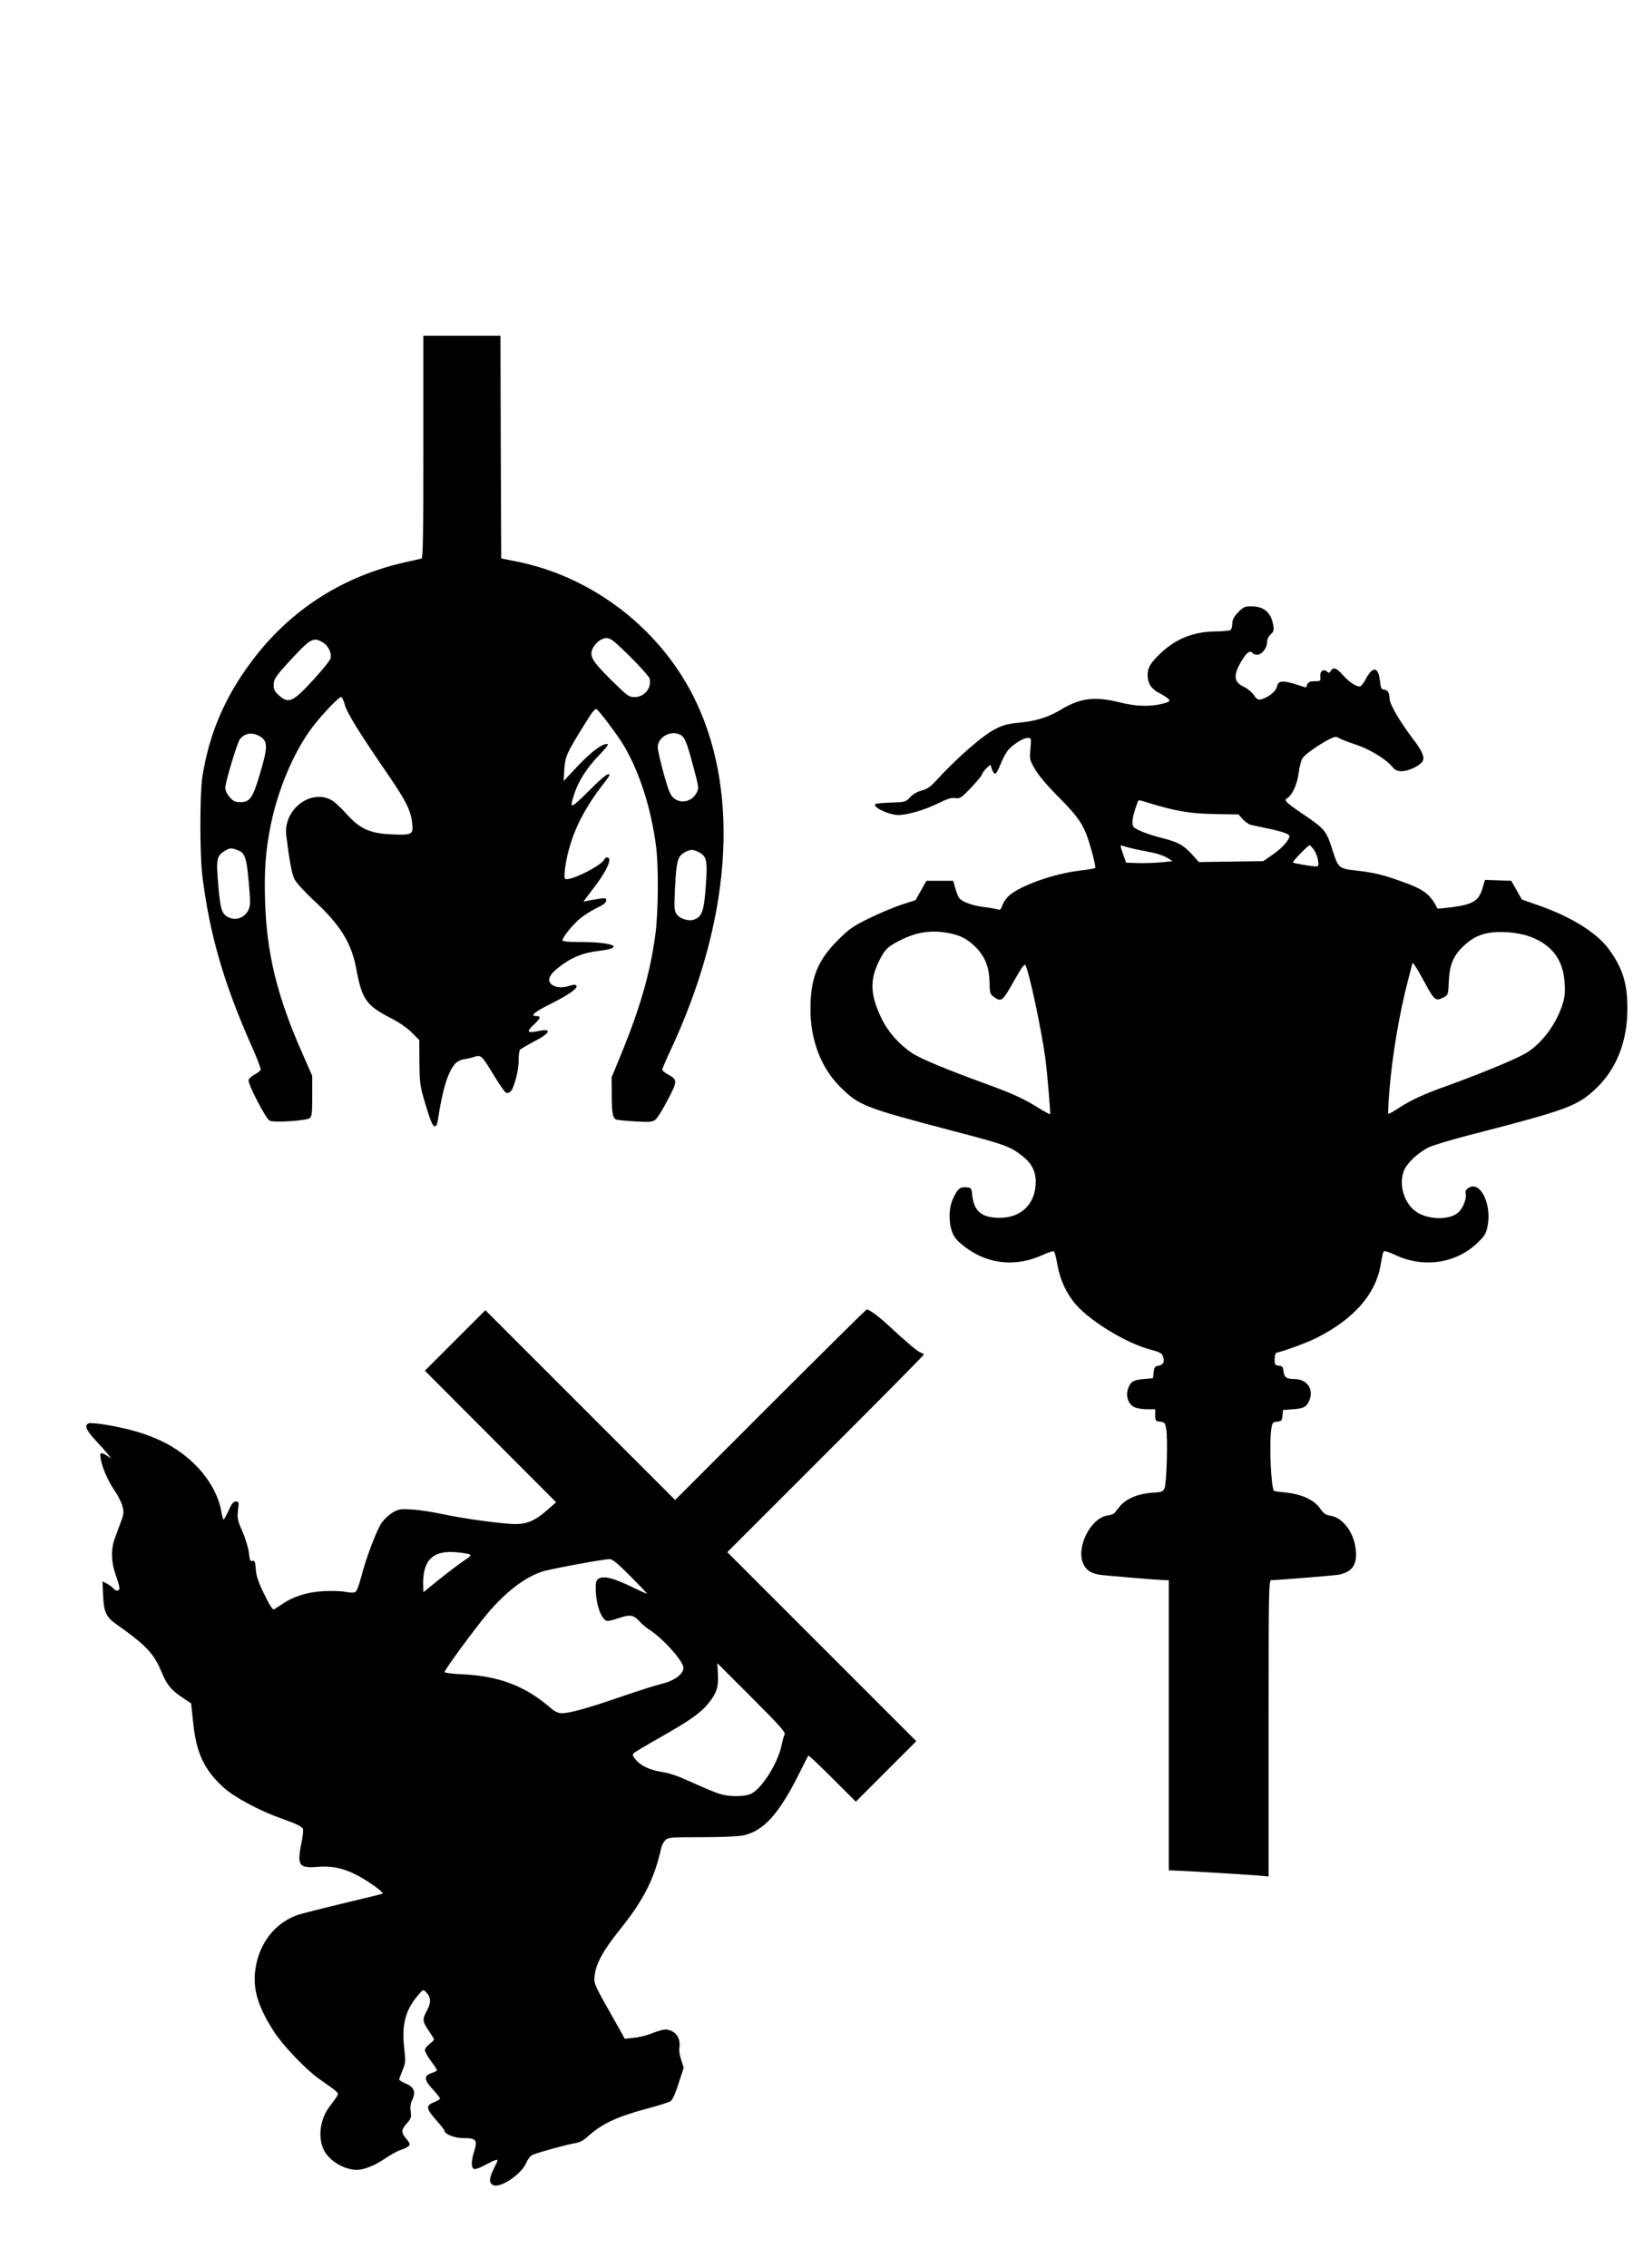
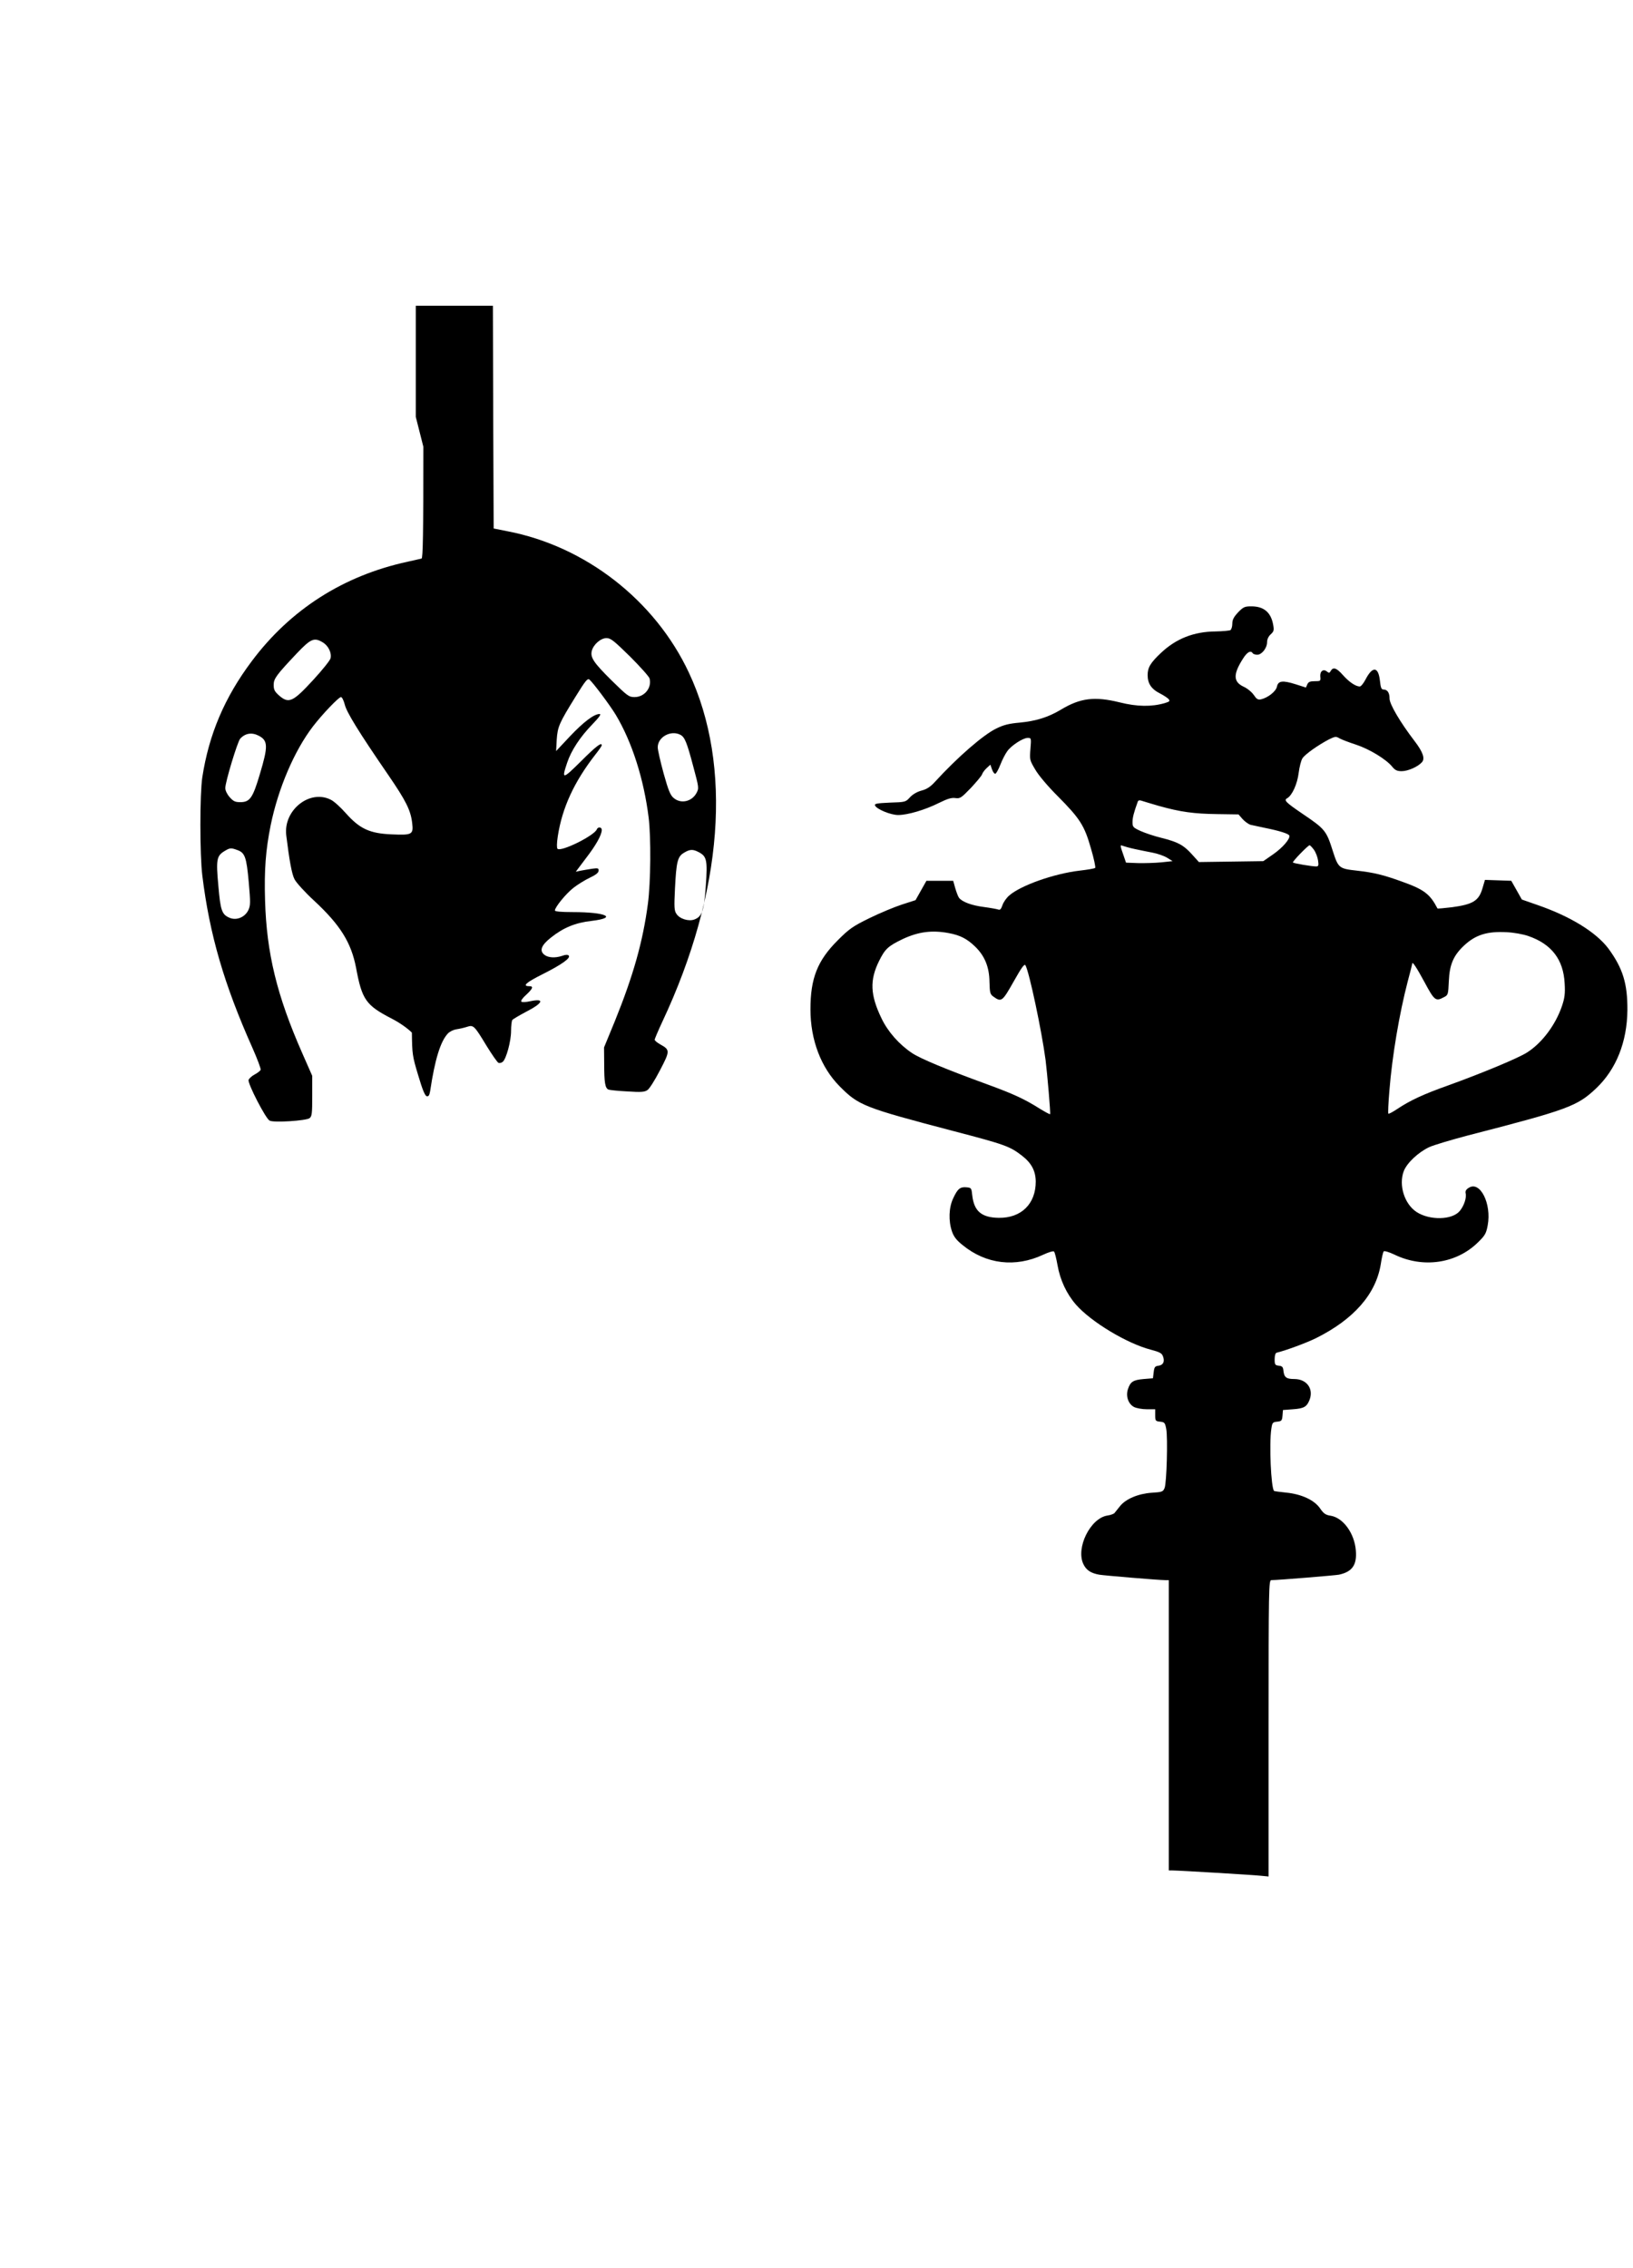
<svg xmlns="http://www.w3.org/2000/svg" version="1.0" width="304.8mm" height="423.333mm" viewBox="0 0 1080 1500" preserveAspectRatio="xMidYMid meet">
  <g transform="translate(0,1500) scale(0.1,-0.1)" fill="#000000" stroke="none">
-     <path d="M2800 12045 c0 -580 -3 -736 -12 -739 -7 -2 -49 -11 -93 -21 -424 -92 -775 -316 -1031 -659 -179 -239 -282 -482 -326 -766 -17 -111 -17 -512 0 -650 48 -391 144 -720 332 -1141 32 -72 56 -137 54 -144 -3 -7 -21 -21 -40 -31 -19 -10 -37 -27 -40 -36 -7 -23 113 -256 139 -269 26 -15 241 -1 264 16 16 12 18 31 18 147 l0 133 -66 150 c-168 381 -236 662 -246 1010 -6 203 4 332 37 497 50 244 156 492 279 653 63 82 171 195 186 195 7 0 18 -22 25 -49 12 -51 92 -181 287 -465 118 -172 149 -234 159 -319 9 -76 0 -81 -135 -75 -145 6 -211 36 -303 139 -34 39 -79 80 -100 90 -139 71 -314 -68 -295 -234 21 -170 37 -258 55 -292 11 -22 70 -87 131 -143 172 -160 244 -276 276 -443 39 -210 65 -247 233 -334 53 -27 106 -64 136 -94 l49 -50 1 -148 c2 -142 3 -154 42 -283 28 -95 45 -136 57 -138 12 -2 17 7 22 35 31 208 68 328 117 380 12 13 37 25 57 28 20 3 51 10 69 16 43 14 48 10 129 -124 37 -60 73 -112 80 -114 7 -3 20 0 28 7 23 19 55 136 55 204 0 33 4 66 8 72 4 6 45 30 90 54 113 58 128 91 31 71 -30 -7 -56 -8 -61 -3 -5 5 9 25 32 45 44 41 50 57 21 57 -49 0 -23 24 87 79 129 65 189 108 173 124 -6 6 -21 6 -42 -2 -47 -16 -94 -13 -119 7 -34 27 -20 63 43 113 83 66 162 99 271 111 174 21 93 58 -124 58 -82 0 -120 4 -120 11 0 21 73 111 122 149 26 21 75 51 108 67 41 19 59 34 59 47 1 16 -4 18 -41 13 -24 -4 -58 -9 -77 -13 l-33 -7 67 89 c68 88 104 154 105 187 0 20 -25 23 -33 4 -16 -41 -237 -151 -260 -128 -5 5 -5 37 2 82 29 189 108 360 248 540 24 30 43 58 43 62 0 23 -38 -6 -137 -105 -123 -122 -130 -123 -92 -10 27 81 86 171 167 254 47 49 60 68 47 68 -36 0 -105 -52 -195 -147 l-92 -98 4 75 c6 86 15 108 126 287 63 102 78 121 90 111 25 -21 137 -171 175 -234 107 -179 185 -423 217 -679 16 -130 14 -428 -5 -570 -33 -250 -97 -476 -218 -775 l-72 -175 1 -110 c0 -122 6 -160 29 -169 9 -3 65 -9 125 -12 90 -6 113 -4 132 9 13 8 50 67 83 131 67 128 67 135 2 171 -20 11 -37 25 -37 31 0 6 23 60 51 120 402 856 465 1691 175 2308 -224 478 -684 836 -1201 935 l-90 18 -3 736 -2 737 -255 0 -255 0 0 -735z m1367 -1387 c68 -68 126 -133 129 -145 16 -62 -34 -123 -99 -123 -38 0 -47 7 -153 111 -118 117 -141 151 -130 195 11 42 59 84 97 84 28 0 49 -17 156 -122z m-2031 93 c36 -22 59 -70 50 -105 -3 -13 -54 -77 -113 -141 -136 -148 -163 -161 -228 -104 -29 26 -35 38 -35 70 0 41 18 65 152 207 95 100 116 108 174 73z m-426 -616 c63 -32 64 -70 9 -253 -47 -159 -66 -187 -130 -187 -34 0 -46 6 -70 33 -17 19 -29 44 -29 60 0 41 80 304 98 326 33 37 77 44 122 21z m2791 5 c28 -16 42 -50 84 -209 38 -141 38 -144 21 -176 -31 -57 -104 -73 -151 -32 -22 18 -35 51 -66 162 -21 77 -39 155 -39 173 0 68 87 116 151 82z m-2933 -761 c52 -18 62 -46 77 -212 12 -138 12 -155 -3 -187 -23 -46 -77 -69 -123 -50 -52 22 -61 48 -75 213 -16 172 -11 197 40 228 36 22 43 23 84 8z m3052 -14 c54 -28 60 -52 48 -223 -12 -166 -25 -204 -76 -223 -37 -14 -97 4 -118 37 -15 21 -16 44 -10 167 9 178 17 212 59 237 39 24 59 25 97 5z" />
+     <path d="M2800 12045 c0 -580 -3 -736 -12 -739 -7 -2 -49 -11 -93 -21 -424 -92 -775 -316 -1031 -659 -179 -239 -282 -482 -326 -766 -17 -111 -17 -512 0 -650 48 -391 144 -720 332 -1141 32 -72 56 -137 54 -144 -3 -7 -21 -21 -40 -31 -19 -10 -37 -27 -40 -36 -7 -23 113 -256 139 -269 26 -15 241 -1 264 16 16 12 18 31 18 147 l0 133 -66 150 c-168 381 -236 662 -246 1010 -6 203 4 332 37 497 50 244 156 492 279 653 63 82 171 195 186 195 7 0 18 -22 25 -49 12 -51 92 -181 287 -465 118 -172 149 -234 159 -319 9 -76 0 -81 -135 -75 -145 6 -211 36 -303 139 -34 39 -79 80 -100 90 -139 71 -314 -68 -295 -234 21 -170 37 -258 55 -292 11 -22 70 -87 131 -143 172 -160 244 -276 276 -443 39 -210 65 -247 233 -334 53 -27 106 -64 136 -94 c2 -142 3 -154 42 -283 28 -95 45 -136 57 -138 12 -2 17 7 22 35 31 208 68 328 117 380 12 13 37 25 57 28 20 3 51 10 69 16 43 14 48 10 129 -124 37 -60 73 -112 80 -114 7 -3 20 0 28 7 23 19 55 136 55 204 0 33 4 66 8 72 4 6 45 30 90 54 113 58 128 91 31 71 -30 -7 -56 -8 -61 -3 -5 5 9 25 32 45 44 41 50 57 21 57 -49 0 -23 24 87 79 129 65 189 108 173 124 -6 6 -21 6 -42 -2 -47 -16 -94 -13 -119 7 -34 27 -20 63 43 113 83 66 162 99 271 111 174 21 93 58 -124 58 -82 0 -120 4 -120 11 0 21 73 111 122 149 26 21 75 51 108 67 41 19 59 34 59 47 1 16 -4 18 -41 13 -24 -4 -58 -9 -77 -13 l-33 -7 67 89 c68 88 104 154 105 187 0 20 -25 23 -33 4 -16 -41 -237 -151 -260 -128 -5 5 -5 37 2 82 29 189 108 360 248 540 24 30 43 58 43 62 0 23 -38 -6 -137 -105 -123 -122 -130 -123 -92 -10 27 81 86 171 167 254 47 49 60 68 47 68 -36 0 -105 -52 -195 -147 l-92 -98 4 75 c6 86 15 108 126 287 63 102 78 121 90 111 25 -21 137 -171 175 -234 107 -179 185 -423 217 -679 16 -130 14 -428 -5 -570 -33 -250 -97 -476 -218 -775 l-72 -175 1 -110 c0 -122 6 -160 29 -169 9 -3 65 -9 125 -12 90 -6 113 -4 132 9 13 8 50 67 83 131 67 128 67 135 2 171 -20 11 -37 25 -37 31 0 6 23 60 51 120 402 856 465 1691 175 2308 -224 478 -684 836 -1201 935 l-90 18 -3 736 -2 737 -255 0 -255 0 0 -735z m1367 -1387 c68 -68 126 -133 129 -145 16 -62 -34 -123 -99 -123 -38 0 -47 7 -153 111 -118 117 -141 151 -130 195 11 42 59 84 97 84 28 0 49 -17 156 -122z m-2031 93 c36 -22 59 -70 50 -105 -3 -13 -54 -77 -113 -141 -136 -148 -163 -161 -228 -104 -29 26 -35 38 -35 70 0 41 18 65 152 207 95 100 116 108 174 73z m-426 -616 c63 -32 64 -70 9 -253 -47 -159 -66 -187 -130 -187 -34 0 -46 6 -70 33 -17 19 -29 44 -29 60 0 41 80 304 98 326 33 37 77 44 122 21z m2791 5 c28 -16 42 -50 84 -209 38 -141 38 -144 21 -176 -31 -57 -104 -73 -151 -32 -22 18 -35 51 -66 162 -21 77 -39 155 -39 173 0 68 87 116 151 82z m-2933 -761 c52 -18 62 -46 77 -212 12 -138 12 -155 -3 -187 -23 -46 -77 -69 -123 -50 -52 22 -61 48 -75 213 -16 172 -11 197 40 228 36 22 43 23 84 8z m3052 -14 c54 -28 60 -52 48 -223 -12 -166 -25 -204 -76 -223 -37 -14 -97 4 -118 37 -15 21 -16 44 -10 167 9 178 17 212 59 237 39 24 59 25 97 5z" />
    <path d="M8188 10950 c-29 -31 -38 -49 -38 -75 0 -19 -6 -37 -12 -42 -7 -4 -51 -8 -98 -9 -145 -1 -263 -48 -363 -143 -69 -65 -87 -96 -87 -146 0 -55 25 -92 78 -119 27 -14 54 -31 61 -40 10 -12 7 -16 -26 -26 -87 -25 -182 -24 -298 5 -166 41 -261 29 -390 -49 -82 -49 -164 -75 -272 -85 -69 -6 -106 -15 -154 -39 -84 -40 -257 -190 -405 -352 -30 -33 -54 -49 -88 -58 -30 -8 -58 -24 -77 -44 -29 -32 -31 -33 -133 -36 -88 -4 -104 -7 -99 -19 10 -24 103 -63 153 -63 63 0 178 34 268 79 59 29 85 37 111 33 31 -4 38 1 102 67 37 40 71 80 74 90 3 10 16 28 30 41 l25 23 11 -32 c6 -17 16 -30 22 -28 6 2 21 29 33 60 12 31 32 70 45 88 27 39 105 89 136 89 23 0 24 -1 18 -72 -6 -71 -6 -74 32 -138 22 -38 83 -110 148 -175 147 -148 177 -194 220 -346 20 -67 32 -126 28 -129 -5 -4 -51 -12 -104 -18 -169 -20 -389 -98 -464 -164 -19 -16 -39 -45 -45 -64 -9 -26 -16 -34 -28 -29 -9 3 -52 11 -97 17 -78 10 -141 33 -162 60 -6 7 -17 36 -25 63 l-14 50 -88 0 -89 0 -36 -64 -36 -64 -90 -29 c-49 -16 -146 -56 -215 -90 -112 -55 -134 -71 -210 -147 -134 -134 -180 -251 -180 -456 0 -202 69 -384 193 -509 126 -127 158 -140 756 -297 337 -88 370 -100 450 -162 63 -49 90 -100 91 -171 0 -148 -96 -242 -245 -240 -114 2 -163 44 -175 149 -5 48 -6 50 -38 53 -42 4 -59 -10 -88 -73 -29 -60 -32 -149 -8 -219 12 -35 30 -58 70 -90 155 -127 349 -150 533 -64 36 17 67 26 72 21 5 -5 15 -45 23 -90 17 -98 60 -190 122 -261 100 -114 337 -257 495 -298 57 -15 73 -23 80 -43 14 -35 2 -59 -29 -63 -23 -3 -28 -8 -32 -43 l-5 -40 -61 -5 c-70 -6 -88 -18 -104 -66 -16 -47 2 -99 40 -119 16 -8 54 -15 85 -15 l55 0 0 -39 c0 -37 2 -40 32 -43 30 -3 33 -7 41 -48 11 -59 3 -358 -11 -391 -10 -24 -16 -27 -84 -31 -90 -6 -173 -41 -211 -89 -15 -19 -31 -39 -36 -45 -5 -6 -26 -14 -48 -17 -112 -18 -209 -214 -158 -321 19 -40 49 -60 105 -70 37 -6 395 -36 436 -36 l24 0 0 -960 0 -960 24 0 c39 0 527 -29 584 -35 l52 -5 0 980 c0 927 1 980 18 980 43 0 420 31 447 36 88 19 120 64 112 160 -9 114 -84 217 -167 230 -33 5 -46 14 -70 49 -38 55 -123 94 -225 104 -41 4 -76 9 -79 11 -20 21 -33 310 -18 410 6 42 9 45 39 48 29 3 32 7 35 40 l3 37 66 5 c72 5 91 16 109 60 30 74 -17 140 -100 140 -53 0 -67 11 -72 55 -2 24 -8 31 -30 33 -25 3 -28 7 -28 43 0 23 5 41 13 43 62 15 197 65 260 96 251 125 397 292 429 490 6 41 15 79 19 84 5 5 35 -4 71 -21 189 -92 410 -60 553 81 46 45 54 58 64 112 27 144 -51 298 -126 248 -17 -10 -23 -22 -20 -35 8 -29 -11 -85 -39 -118 -50 -60 -199 -63 -286 -6 -80 53 -119 178 -84 270 21 54 95 124 169 159 29 13 142 47 252 76 668 172 726 194 852 313 132 126 204 306 206 517 1 175 -30 276 -125 406 -81 108 -250 213 -470 289 l-103 36 -35 62 -35 62 -87 3 -87 3 -16 -54 c-24 -84 -62 -108 -203 -127 -51 -6 -94 -10 -95 -8 -50 96 -88 125 -236 178 -122 44 -182 59 -296 72 -119 13 -124 17 -160 129 -43 136 -51 146 -202 248 -110 75 -124 89 -100 102 33 19 67 94 76 168 5 39 16 83 25 96 17 27 106 89 175 125 41 20 47 21 70 7 14 -8 64 -27 110 -42 88 -29 200 -97 239 -146 19 -23 32 -29 62 -29 42 0 107 29 134 59 22 24 7 68 -50 142 -94 123 -164 242 -164 279 0 39 -14 60 -41 60 -13 0 -18 13 -23 61 -11 92 -49 94 -95 5 -13 -25 -30 -46 -38 -46 -27 0 -71 30 -111 75 -42 48 -65 56 -81 28 -7 -14 -12 -15 -24 -5 -24 21 -48 4 -45 -32 3 -30 2 -31 -37 -31 -31 0 -42 -5 -49 -21 l-9 -21 -69 22 c-86 27 -115 23 -123 -17 -7 -31 -59 -72 -105 -83 -21 -4 -29 1 -48 29 -13 19 -43 44 -68 55 -68 32 -69 82 -4 184 28 45 52 58 65 37 3 -5 17 -10 30 -10 30 0 65 44 65 83 0 19 9 38 24 52 21 19 23 27 16 65 -15 81 -62 120 -144 120 -44 0 -53 -4 -88 -40z m-523 -1280 c143 -40 231 -52 388 -54 l138 -2 28 -32 c16 -17 40 -34 53 -37 12 -3 55 -12 93 -20 100 -20 158 -39 162 -51 7 -21 -44 -80 -107 -124 l-65 -45 -213 -3 -213 -3 -46 51 c-55 61 -91 81 -202 109 -46 11 -108 32 -137 45 -50 23 -54 27 -54 59 0 29 8 62 35 136 3 8 12 10 23 6 9 -3 62 -19 117 -35z m-160 -285 c33 -7 86 -18 118 -24 32 -6 75 -21 95 -33 l37 -23 -75 -8 c-41 -4 -111 -6 -154 -5 l-79 3 -12 35 c-29 83 -29 84 -9 76 11 -4 46 -14 79 -21z m1185 -5 c12 -17 24 -49 27 -70 5 -34 3 -40 -13 -40 -28 0 -148 20 -153 26 -6 5 100 114 110 114 4 0 17 -14 29 -30z m-2415 -551 c75 -14 120 -37 174 -89 64 -62 94 -136 95 -234 2 -72 4 -81 26 -97 53 -38 59 -33 134 100 53 94 71 119 78 107 25 -44 107 -431 133 -626 11 -87 34 -355 30 -358 -2 -3 -32 14 -67 35 -101 64 -174 98 -352 163 -269 98 -437 168 -493 205 -86 57 -161 142 -203 230 -75 155 -79 253 -16 380 40 81 61 99 159 146 102 47 191 59 302 38z m3832 -19 c154 -53 233 -155 241 -314 4 -67 0 -96 -17 -147 -42 -125 -131 -245 -231 -309 -57 -37 -295 -136 -519 -217 -169 -60 -256 -101 -340 -157 -30 -20 -56 -34 -59 -31 -3 3 0 71 7 153 18 228 66 510 121 721 17 62 30 116 30 118 0 18 28 -24 81 -122 66 -123 74 -129 128 -100 28 14 29 17 33 107 5 111 31 170 103 237 75 69 151 93 280 86 45 -2 107 -13 142 -25z" />
-     <path d="M5095 5710 l-630 -630 -627 627 -628 628 -200 -200 -200 -200 434 -435 434 -435 -63 -55 c-71 -63 -128 -89 -202 -89 -77 -1 -341 34 -483 65 -69 15 -162 29 -207 31 -75 5 -87 3 -126 -20 -24 -14 -56 -44 -72 -66 -34 -50 -104 -234 -135 -356 -13 -49 -29 -95 -37 -101 -9 -8 -29 -8 -66 -2 -28 6 -95 8 -147 5 -104 -5 -198 -34 -273 -85 -23 -15 -48 -31 -54 -35 -9 -6 -29 25 -65 99 -40 82 -53 120 -56 166 -4 51 -7 59 -22 55 -15 -4 -19 5 -24 55 -4 33 -23 95 -43 141 -32 72 -35 86 -29 139 7 54 6 58 -14 58 -16 0 -28 -14 -48 -60 -15 -32 -30 -59 -33 -60 -3 0 -11 28 -17 63 -17 92 -72 193 -148 276 -142 153 -323 239 -605 287 -58 10 -113 15 -122 11 -31 -12 -18 -44 42 -109 33 -35 70 -77 83 -93 l23 -30 -27 18 c-41 26 -50 22 -42 -20 10 -60 48 -146 92 -211 23 -33 46 -80 52 -104 10 -38 9 -52 -11 -104 -12 -32 -30 -81 -40 -109 -26 -71 -24 -155 6 -240 14 -38 25 -78 25 -87 0 -22 -23 -23 -41 -2 -7 8 -26 22 -42 31 l-29 15 4 -94 c5 -109 19 -141 88 -190 198 -140 249 -194 299 -317 34 -83 62 -117 141 -170 l54 -36 13 -122 c20 -203 72 -316 200 -433 71 -65 241 -156 383 -206 102 -36 137 -53 144 -70 3 -8 -1 -46 -9 -85 -32 -153 -19 -175 97 -166 93 8 159 -3 240 -40 79 -35 216 -131 197 -137 -8 -3 -127 -32 -265 -65 -138 -33 -270 -67 -292 -74 -151 -52 -256 -184 -282 -355 -21 -133 15 -254 126 -424 61 -92 209 -246 294 -306 135 -95 131 -91 119 -115 -7 -12 -27 -40 -45 -63 -66 -80 -84 -206 -43 -291 35 -73 135 -133 220 -133 46 0 119 29 186 75 35 24 80 49 101 56 40 13 62 27 62 39 0 5 -11 22 -25 38 -33 39 -32 57 6 100 28 31 31 40 25 79 -4 30 -1 54 11 77 24 51 12 83 -42 106 -25 11 -45 23 -45 27 0 4 10 31 22 61 21 49 21 59 11 150 -17 154 9 250 92 347 34 40 34 40 53 20 33 -34 34 -68 7 -119 -33 -61 -32 -74 10 -135 19 -28 35 -54 35 -59 0 -4 -13 -18 -30 -30 -16 -13 -30 -31 -30 -40 0 -10 18 -43 40 -72 22 -29 40 -57 40 -61 0 -4 -16 -13 -35 -19 -54 -18 -51 -46 11 -112 24 -26 44 -51 44 -56 0 -5 -18 -16 -40 -25 -55 -21 -52 -43 15 -118 30 -34 55 -66 55 -70 0 -23 67 -49 126 -49 83 0 93 -13 71 -84 -21 -67 -22 -112 -2 -120 9 -3 39 7 68 23 29 16 61 32 73 35 20 6 20 4 -7 -50 -34 -67 -37 -99 -9 -114 47 -25 187 69 221 147 10 24 28 47 41 52 42 18 233 70 278 77 31 4 57 17 82 40 100 90 196 135 401 190 73 19 141 41 152 48 13 9 32 51 53 118 l34 104 -17 52 c-10 29 -15 64 -12 78 9 48 -11 93 -49 111 -37 18 -53 16 -154 -22 -25 -9 -70 -19 -101 -22 l-57 -6 -24 44 c-188 332 -181 316 -175 374 8 78 56 166 166 303 160 199 229 337 275 545 4 15 15 36 26 47 19 19 34 20 240 20 120 0 243 5 272 11 137 28 239 141 373 409 31 63 59 117 61 120 3 2 74 -65 159 -150 l155 -155 200 200 200 200 -625 625 -625 625 650 650 c358 357 650 653 650 657 0 4 -10 10 -21 13 -21 7 -86 62 -219 185 -60 56 -121 100 -138 100 -4 0 -291 -284 -637 -630z m-1995 -988 c20 -7 17 -11 -34 -45 -31 -21 -104 -76 -161 -122 l-105 -85 -1 32 c-8 174 57 245 213 233 36 -3 76 -9 88 -13z m1070 -147 c63 -63 112 -115 109 -115 -4 0 -53 22 -110 50 -114 54 -174 69 -208 51 -18 -10 -21 -21 -21 -69 0 -104 40 -212 79 -212 10 0 44 9 77 20 70 24 95 20 132 -21 15 -18 45 -43 67 -57 89 -57 225 -208 225 -252 0 -41 -60 -86 -142 -105 -40 -10 -163 -49 -273 -87 -222 -76 -336 -108 -389 -108 -26 0 -46 10 -81 40 -161 139 -336 206 -572 217 -68 3 -123 10 -123 15 0 15 203 291 283 386 120 143 247 240 361 278 50 17 396 81 446 83 20 1 52 -25 140 -114z m1019 -1046 c-5 -10 -14 -41 -20 -71 -25 -123 -139 -299 -209 -324 -49 -17 -137 -17 -199 2 -28 8 -109 42 -179 74 -87 40 -149 63 -197 70 -85 13 -146 41 -180 82 -22 26 -24 33 -13 44 7 7 89 56 183 109 192 109 262 159 316 227 49 63 62 105 57 189 l-4 70 228 -228 c187 -187 225 -230 217 -244z" />
  </g>
</svg>